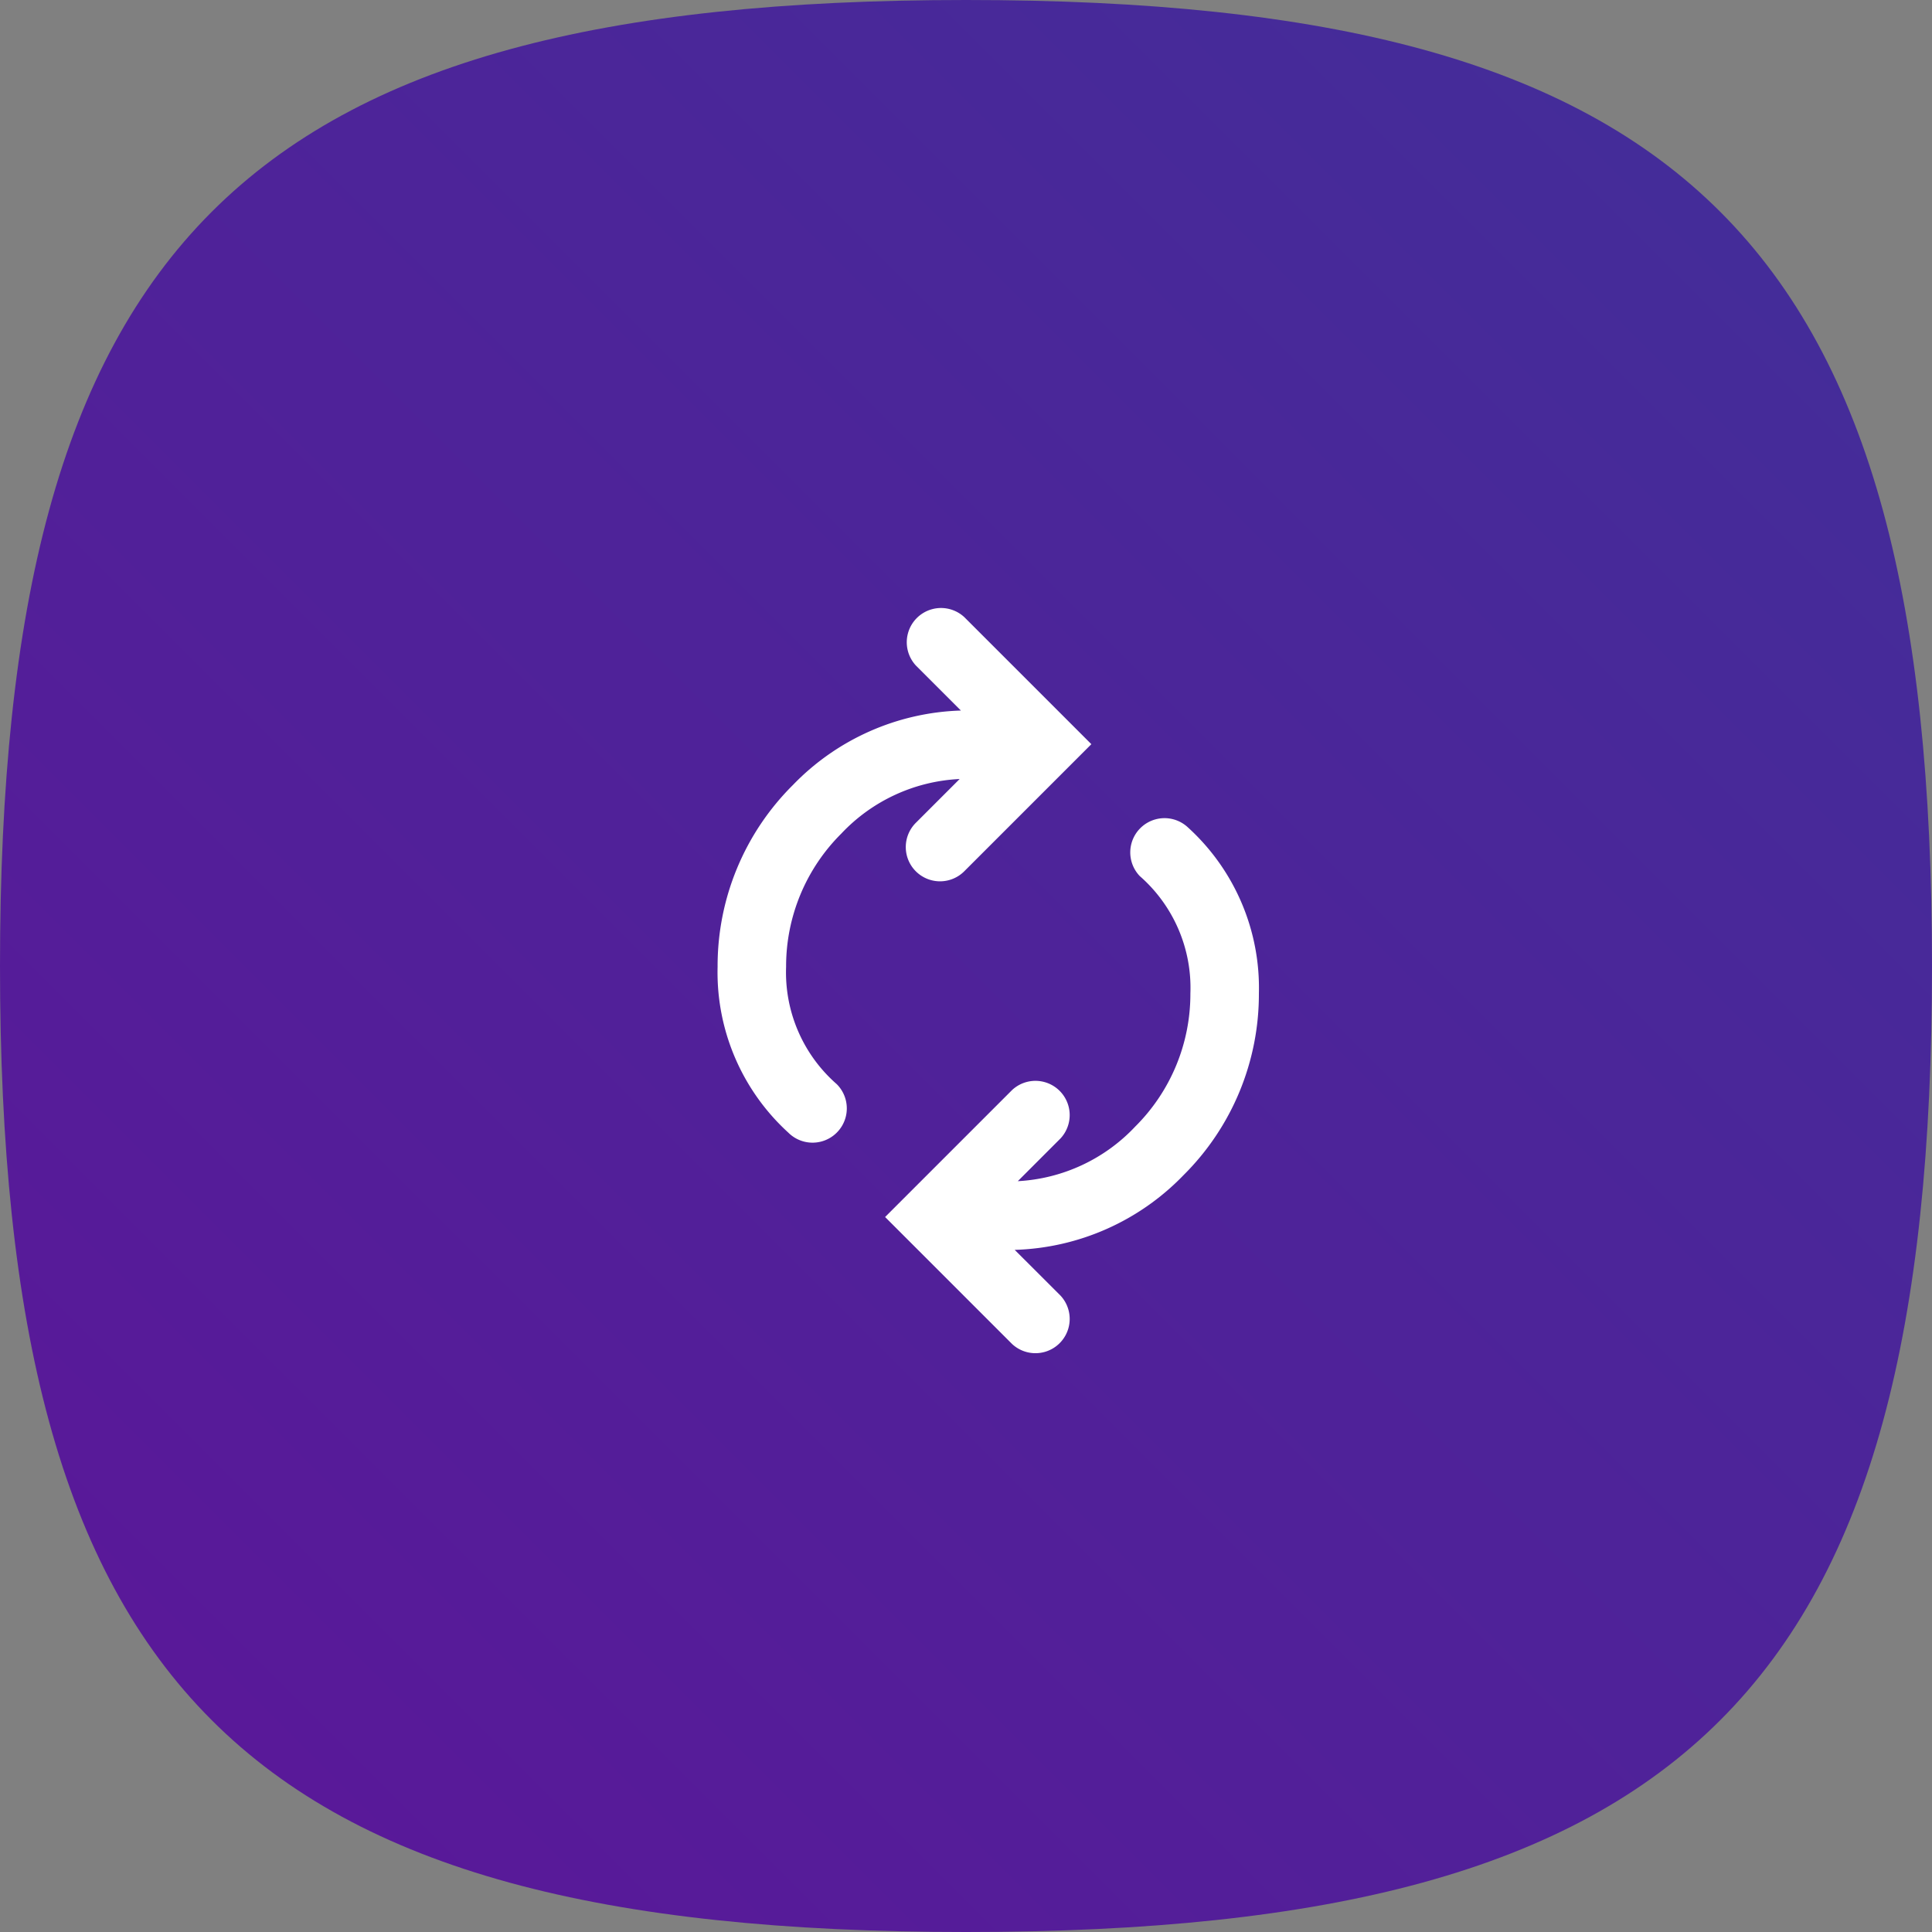
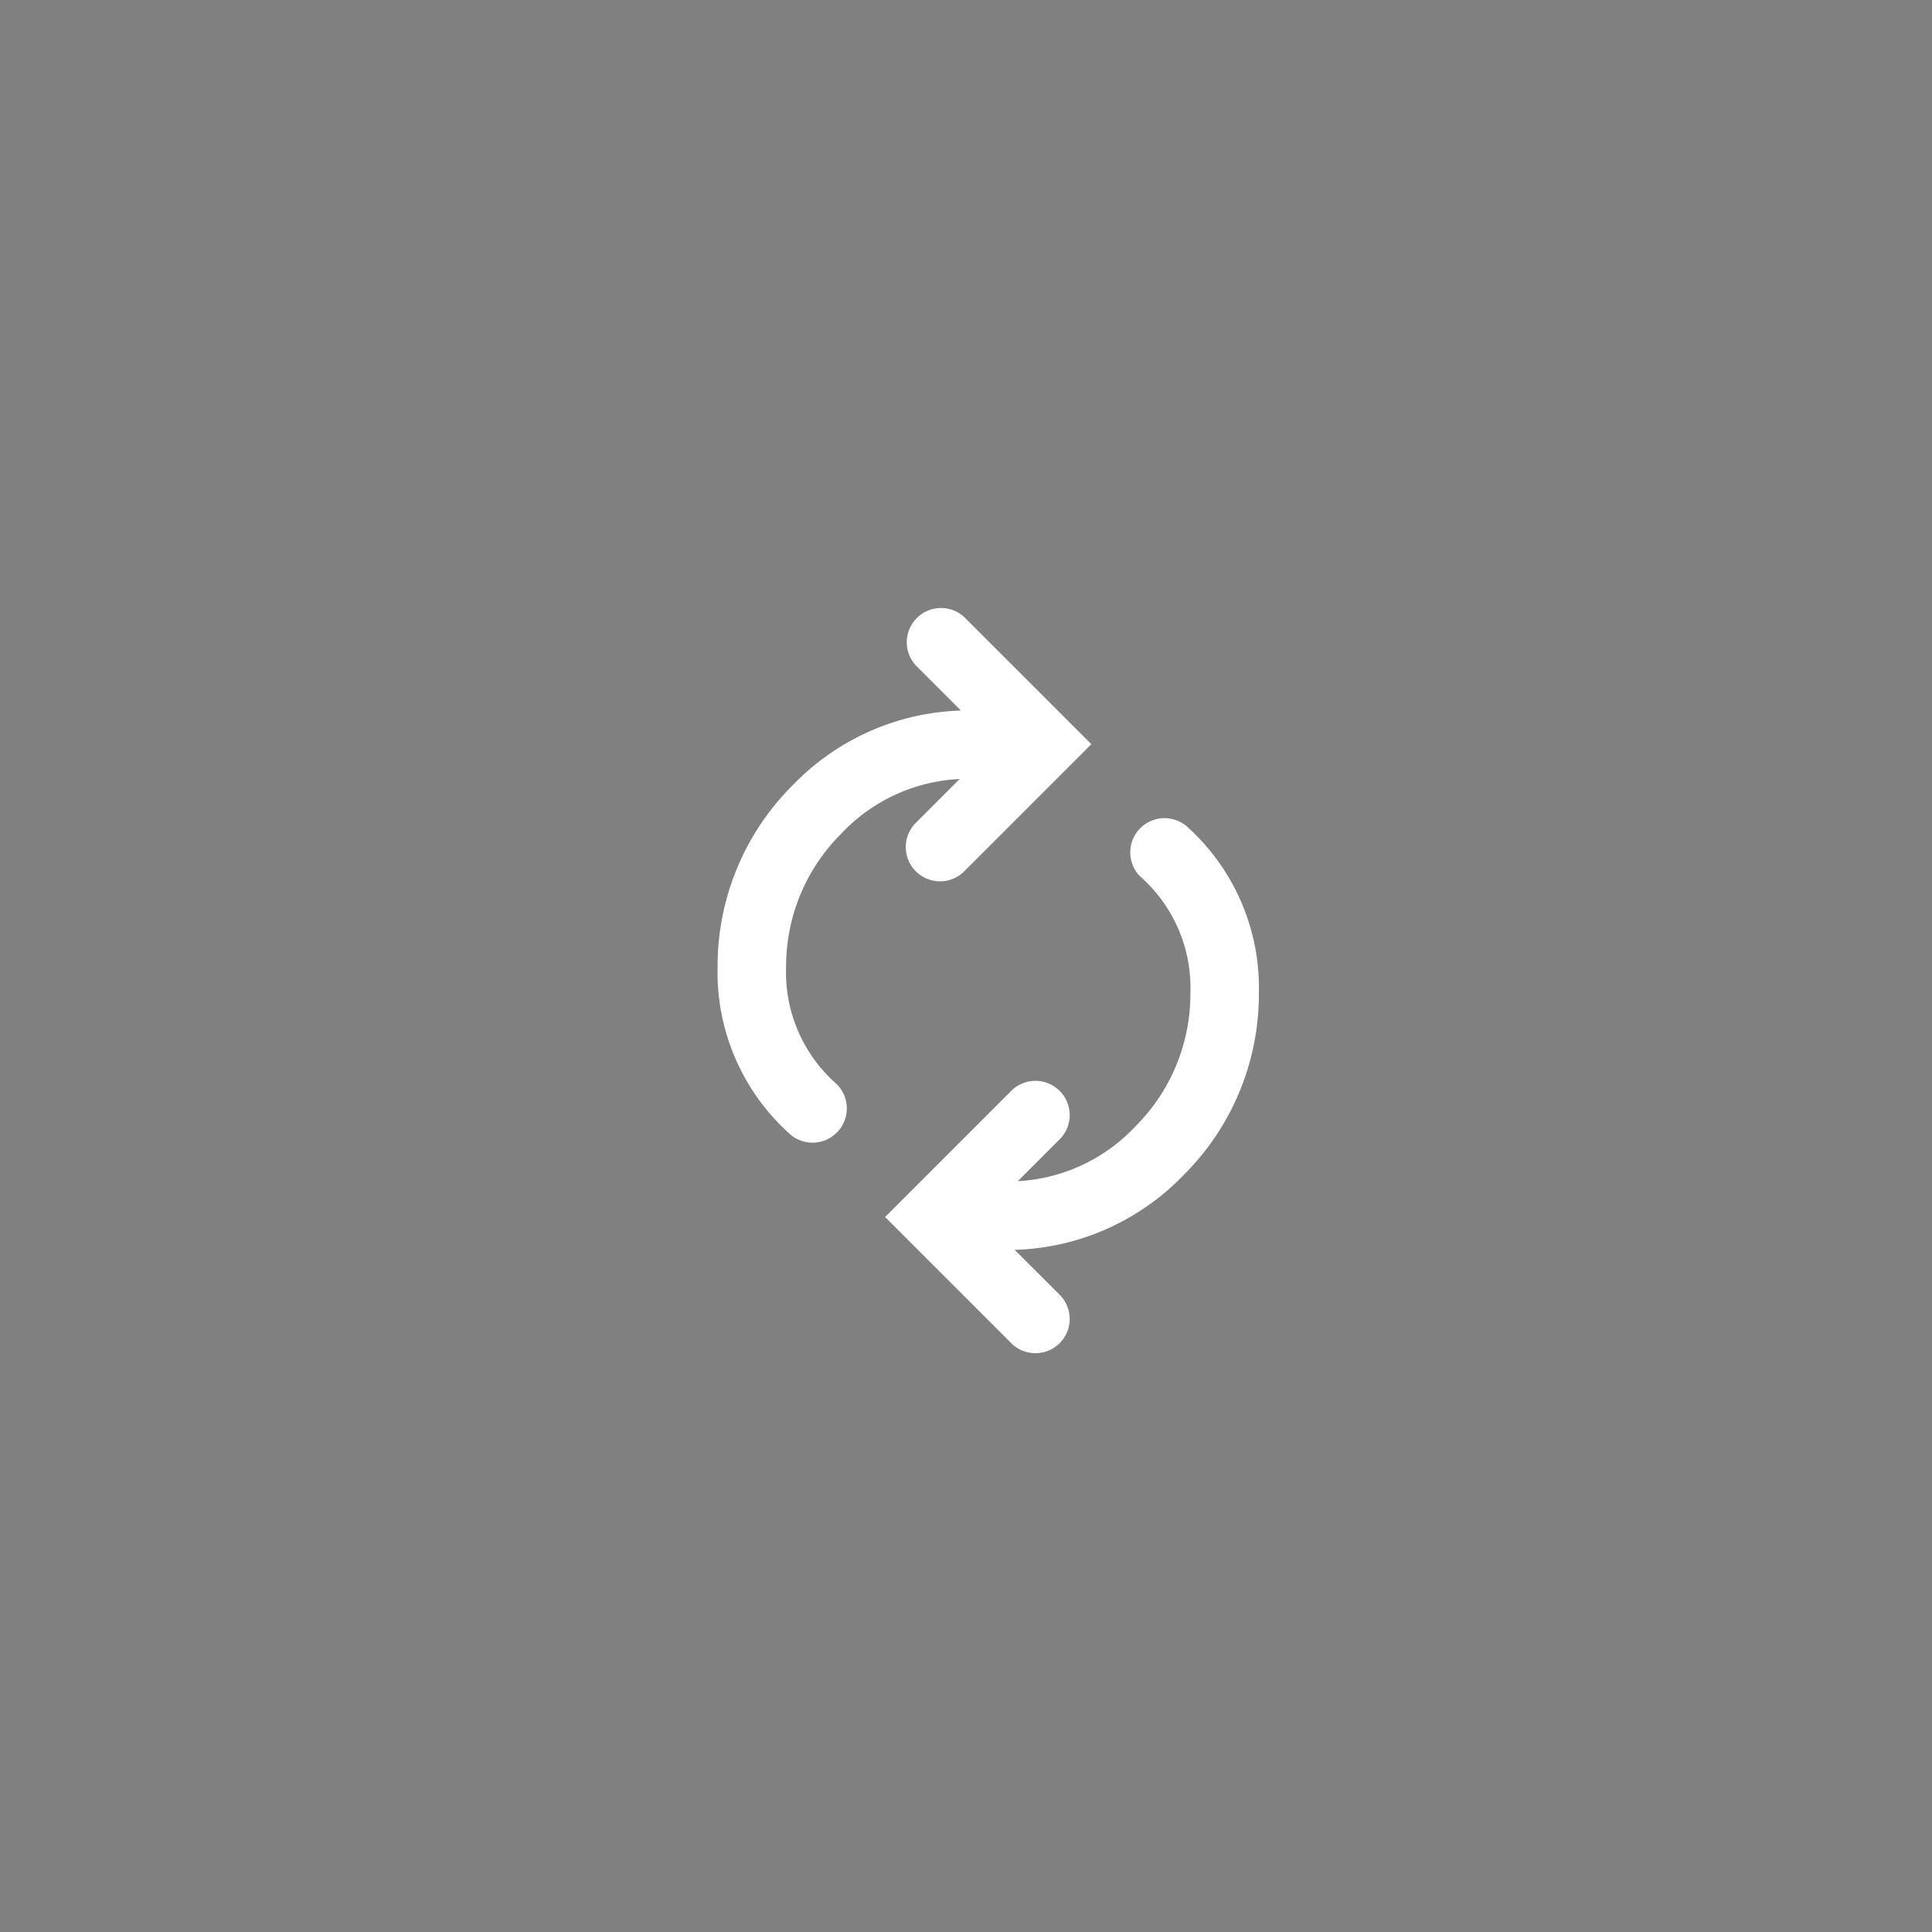
<svg xmlns="http://www.w3.org/2000/svg" width="70" height="70" viewBox="0 0 70 70">
  <rect x="0" y="0" width="70" height="70" fill="#808080" stroke="none" />
  <defs>
    <linearGradient id="a" x1="1" x2="0" y2="1" gradientUnits="objectBoundingBox">
      <stop offset="0" stop-color="#412f99" />
      <stop offset="1" stop-color="#5c1699" />
    </linearGradient>
  </defs>
  <g transform="translate(-198 -1110)">
-     <path d="M91,516c26.25,0,35,8.84,35,35s-8.75,35-35,35-35-8.84-35-35S64.75,516,91,516Z" transform="translate(142 594)" fill-rule="evenodd" fill="url(#a)" />
    <g transform="translate(219.5 1130)">
      <path d="M22.128,13.71A7.858,7.858,0,0,0,19.564,7.7,1.241,1.241,0,0,0,17.81,9.455a5.379,5.379,0,0,1,1.836,4.255,6.774,6.774,0,0,1-2,4.824,6.3,6.3,0,0,1-4.253,1.977l1.546-1.547a1.241,1.241,0,0,0-1.754-1.754l-4.6,4.6,4.6,4.6a1.241,1.241,0,0,0,1.754-1.754L13.281,23A8.858,8.858,0,0,0,19.4,20.29,9.239,9.239,0,0,0,22.128,13.71Z" transform="translate(1.984 2.285)" fill="#fff" />
      <path d="M6.982,15.028a6.779,6.779,0,0,1,2-4.825A6.3,6.3,0,0,1,13.27,8.225L11.688,9.807a1.241,1.241,0,1,0,1.754,1.756l4.6-4.6-4.6-4.6a1.241,1.241,0,0,0-1.754,1.754l1.627,1.627a8.834,8.834,0,0,0-6.088,2.7A9.239,9.239,0,0,0,4.5,15.028a7.858,7.858,0,0,0,2.563,6.01,1.241,1.241,0,0,0,1.754-1.757A5.375,5.375,0,0,1,6.982,15.028Z" transform="translate(0 0)" fill="#fff" />
    </g>
  </g>
</svg>